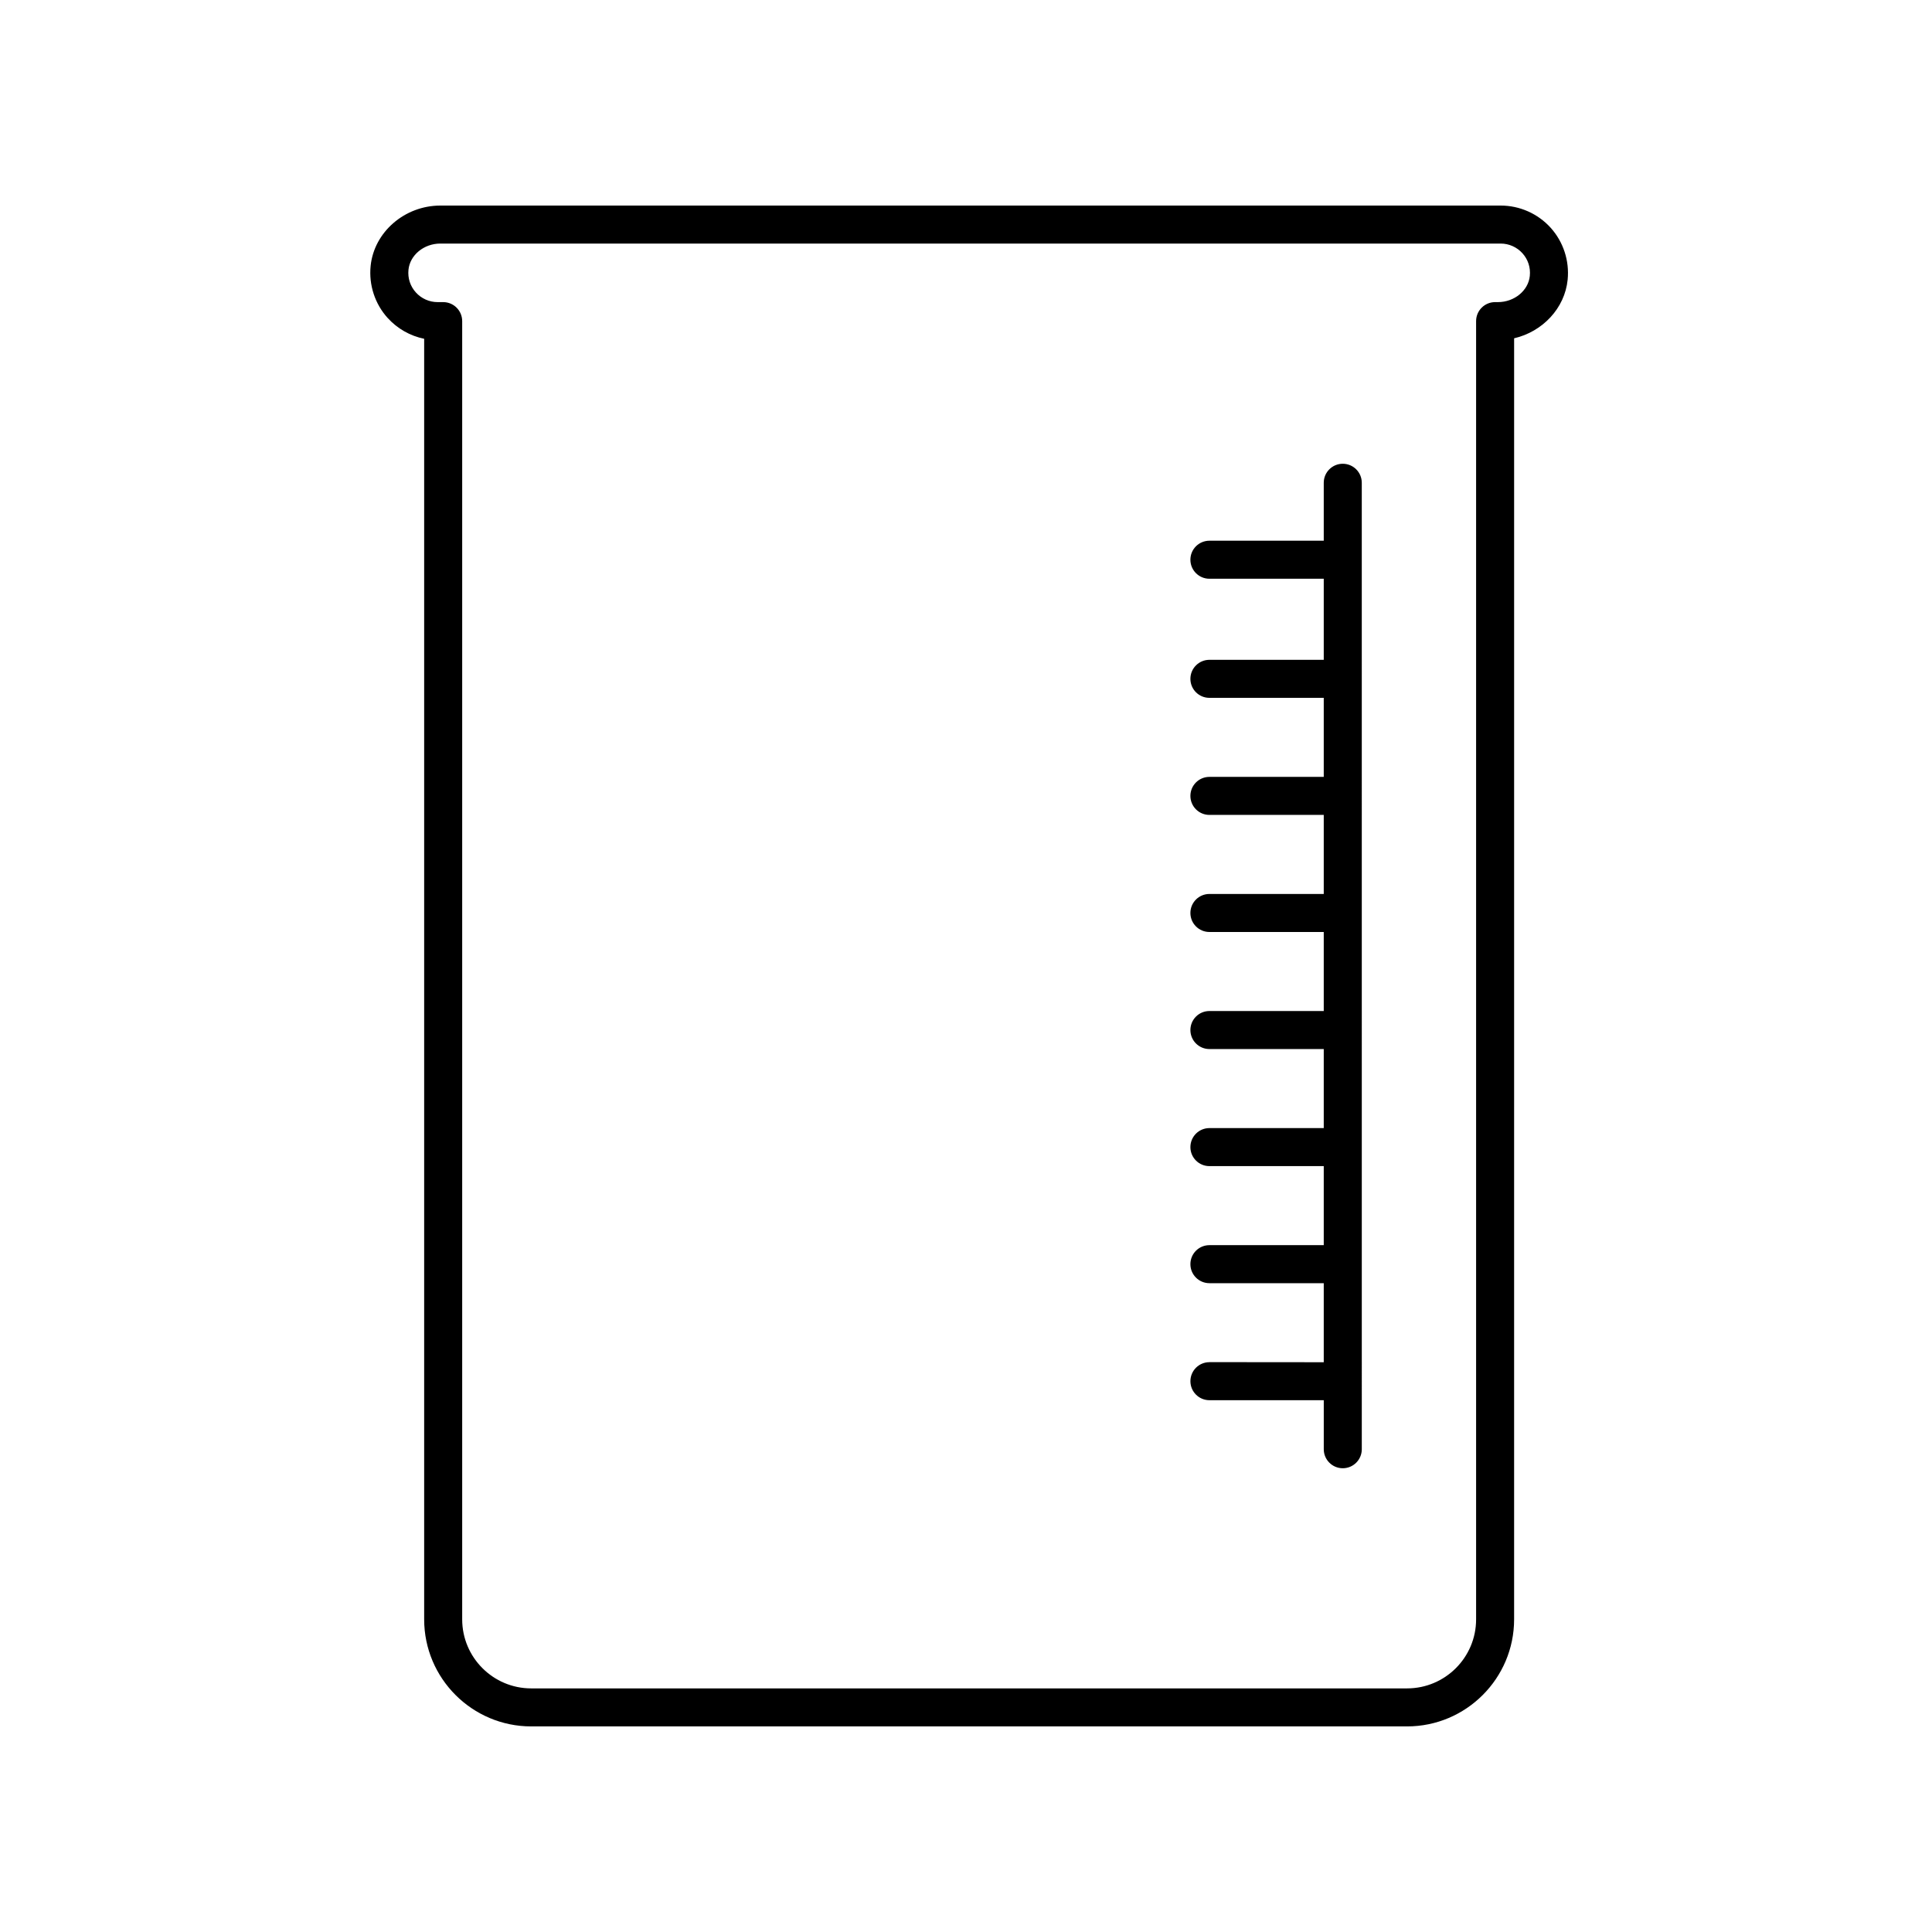
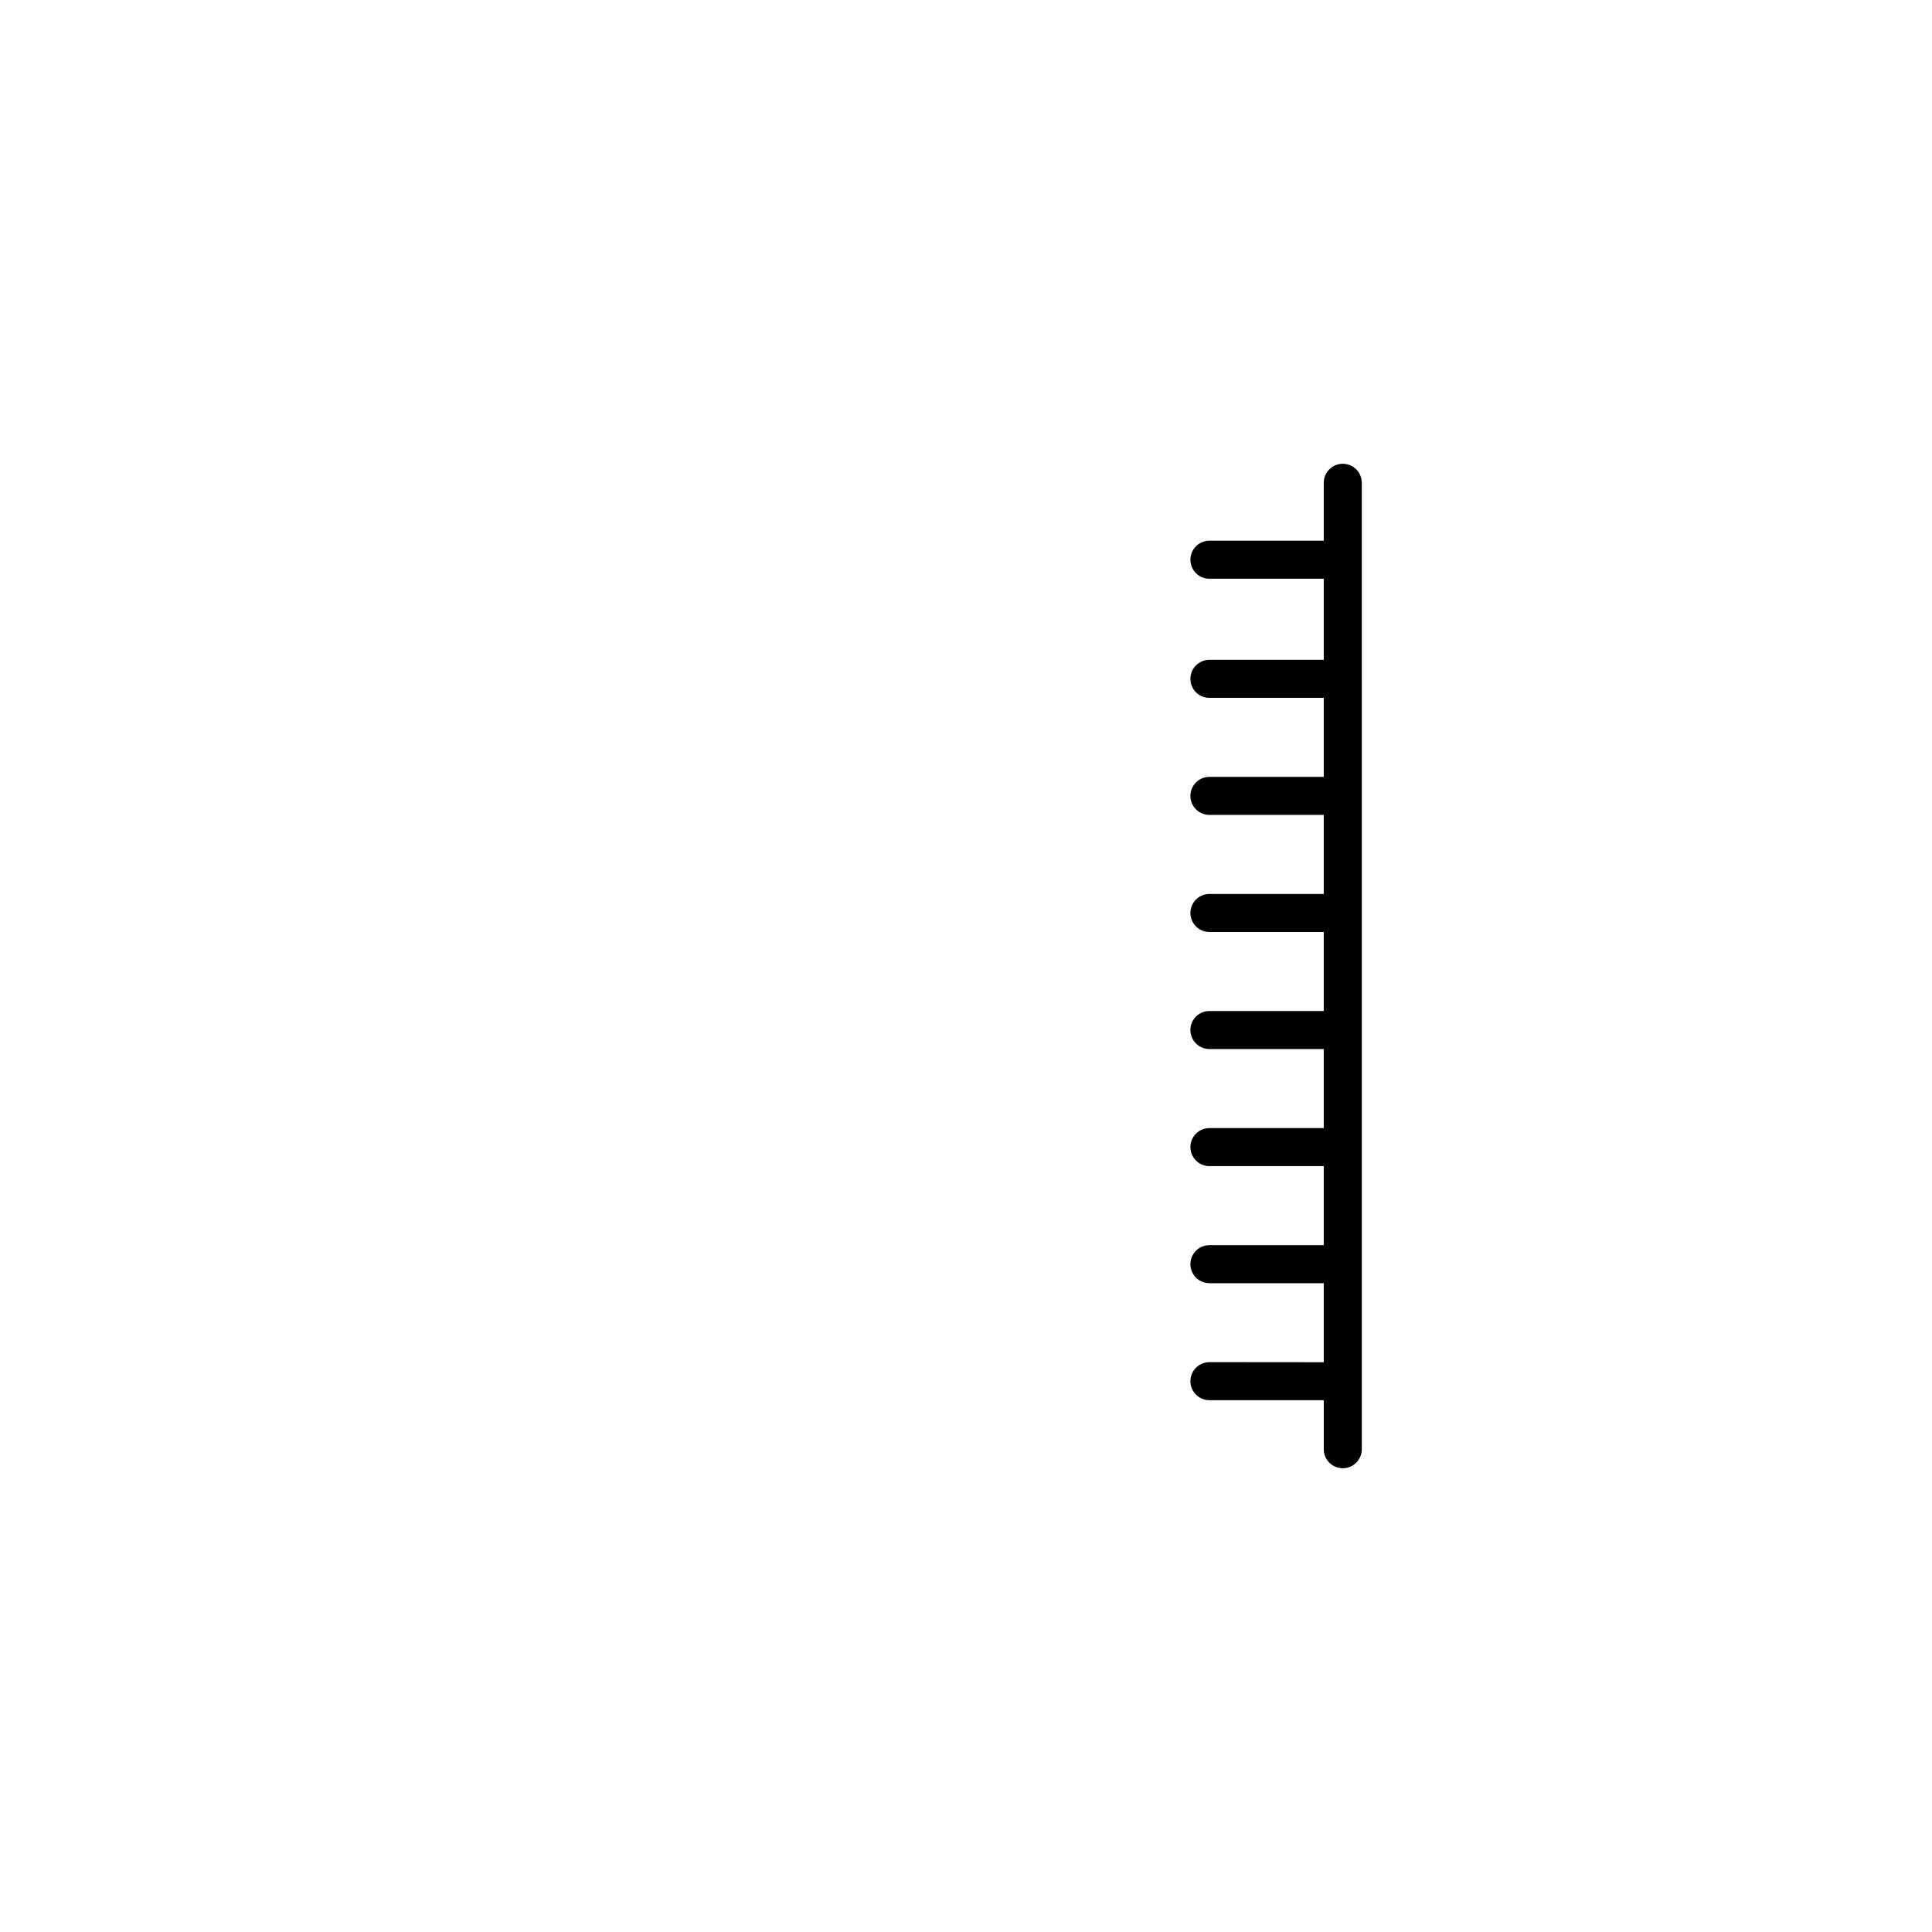
<svg xmlns="http://www.w3.org/2000/svg" fill="#000000" width="800px" height="800px" version="1.1" viewBox="144 144 512 512">
  <g>
-     <path d="m246.74 228.27c2.562 2.832 5.969 4.75 9.668 5.512v339.37c0 15.637 12.723 28.363 28.363 28.363h232.12c15.637 0 28.363-12.723 28.363-28.363l0.004-339.5c7.516-1.742 13.426-7.934 14.184-15.523 0.504-5.031-1.145-10.055-4.516-13.785-3.371-3.727-8.199-5.867-13.23-5.867h-281c-9.457 0-17.574 7.031-18.477 16.016-0.504 5.031 1.145 10.055 4.519 13.781zm13.957-19.723h281c2.191 0 4.289 0.934 5.758 2.559 1.484 1.641 2.188 3.777 1.961 6.016-0.387 3.891-4.102 6.941-8.449 6.941h-0.746c-2.781 0-5.039 2.254-5.039 5.039v344.05c0 10.086-8.203 18.289-18.289 18.289h-232.12c-10.082 0-18.289-8.203-18.289-18.289v-344.05c0-2.785-2.258-5.039-5.039-5.039h-1.477c-2.191 0-4.289-0.934-5.758-2.559-1.484-1.641-2.188-3.777-1.961-6.016 0.391-3.894 4.098-6.941 8.445-6.941z" />
    <path d="m464.51 504.99c-2.781 0-5.039 2.254-5.039 5.039s2.258 5.039 5.039 5.039h30.301v12.992c0 2.785 2.258 5.039 5.039 5.039s5.039-2.254 5.039-5.039l-0.004-256.12c0-2.785-2.258-5.039-5.039-5.039s-5.039 2.254-5.039 5.039v15.355h-30.301c-2.781 0-5.039 2.254-5.039 5.039 0 2.785 2.258 5.039 5.039 5.039h30.301v21.484h-30.301c-2.781 0-5.039 2.254-5.039 5.039 0 2.785 2.258 5.039 5.039 5.039h30.301v20.945h-30.301c-2.781 0-5.039 2.254-5.039 5.039s2.258 5.039 5.039 5.039h30.301v20.949h-30.301c-2.781 0-5.039 2.254-5.039 5.039 0 2.785 2.258 5.039 5.039 5.039h30.301v20.945h-30.301c-2.781 0-5.039 2.254-5.039 5.039s2.258 5.039 5.039 5.039h30.301v20.945h-30.301c-2.781 0-5.039 2.254-5.039 5.039s2.258 5.039 5.039 5.039h30.301v20.945h-30.301c-2.781 0-5.039 2.254-5.039 5.039 0 2.785 2.258 5.039 5.039 5.039h30.301v20.949l-30.297-0.027z" />
  </g>
</svg>